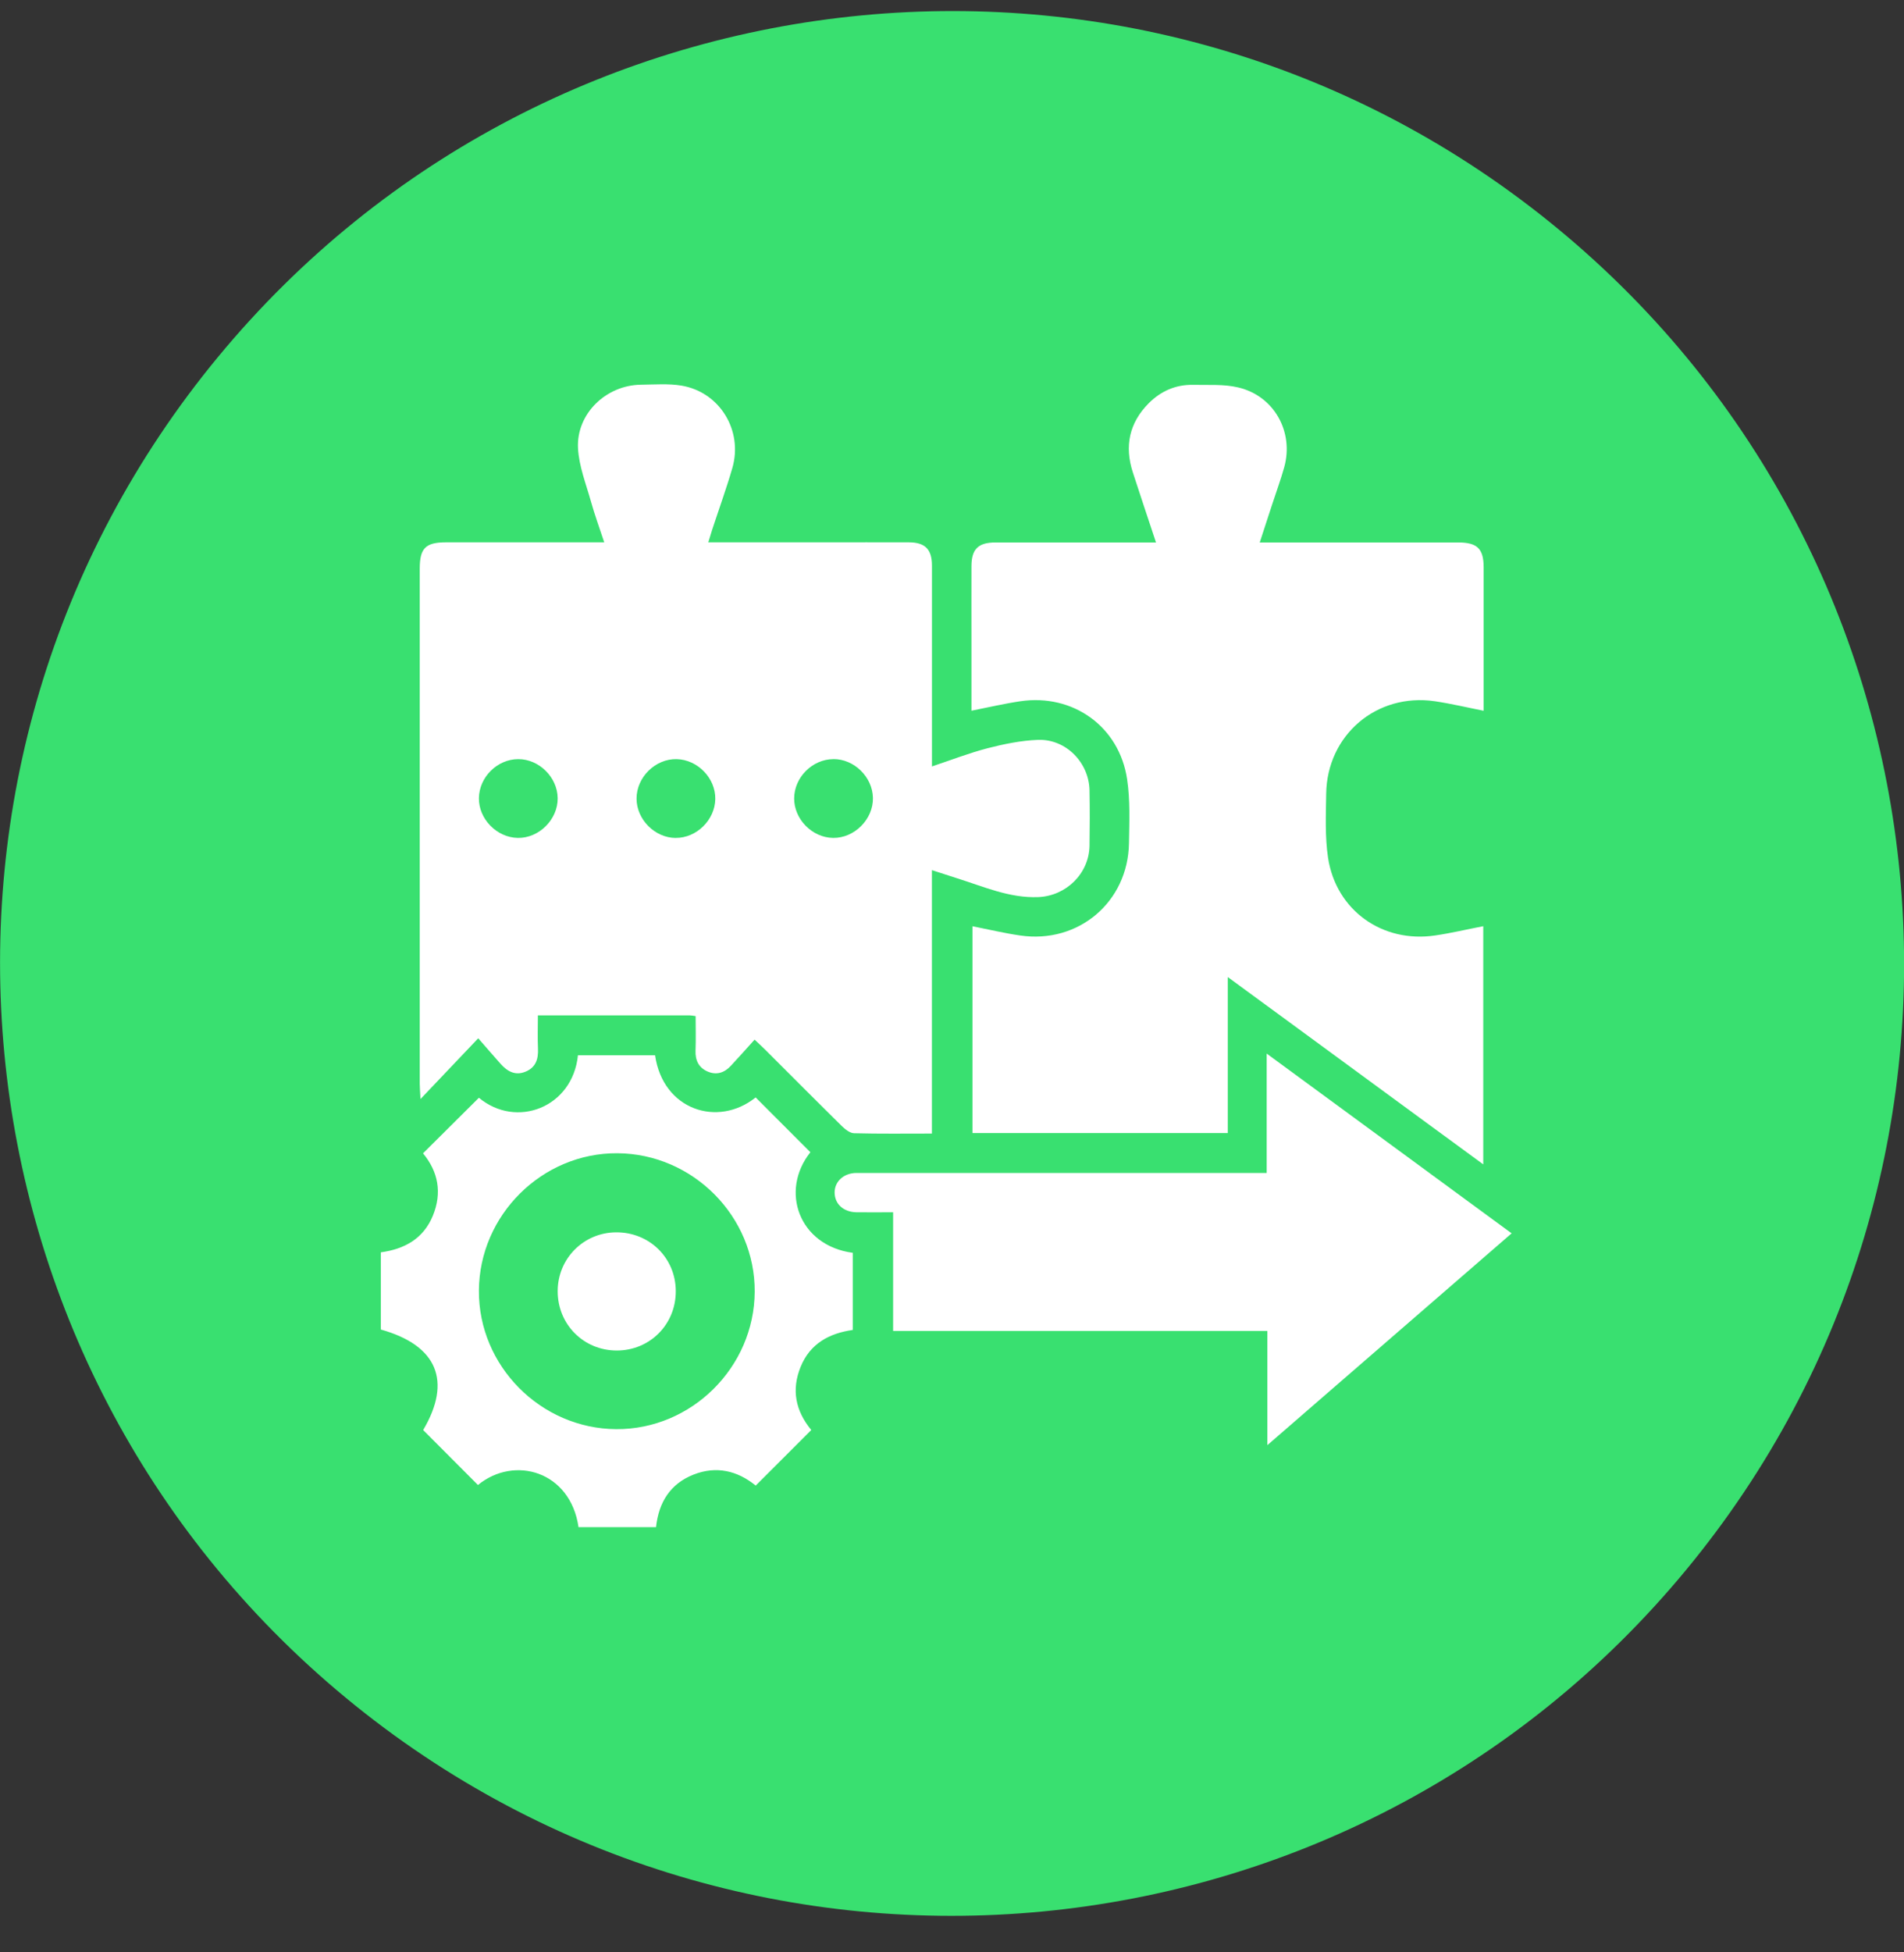
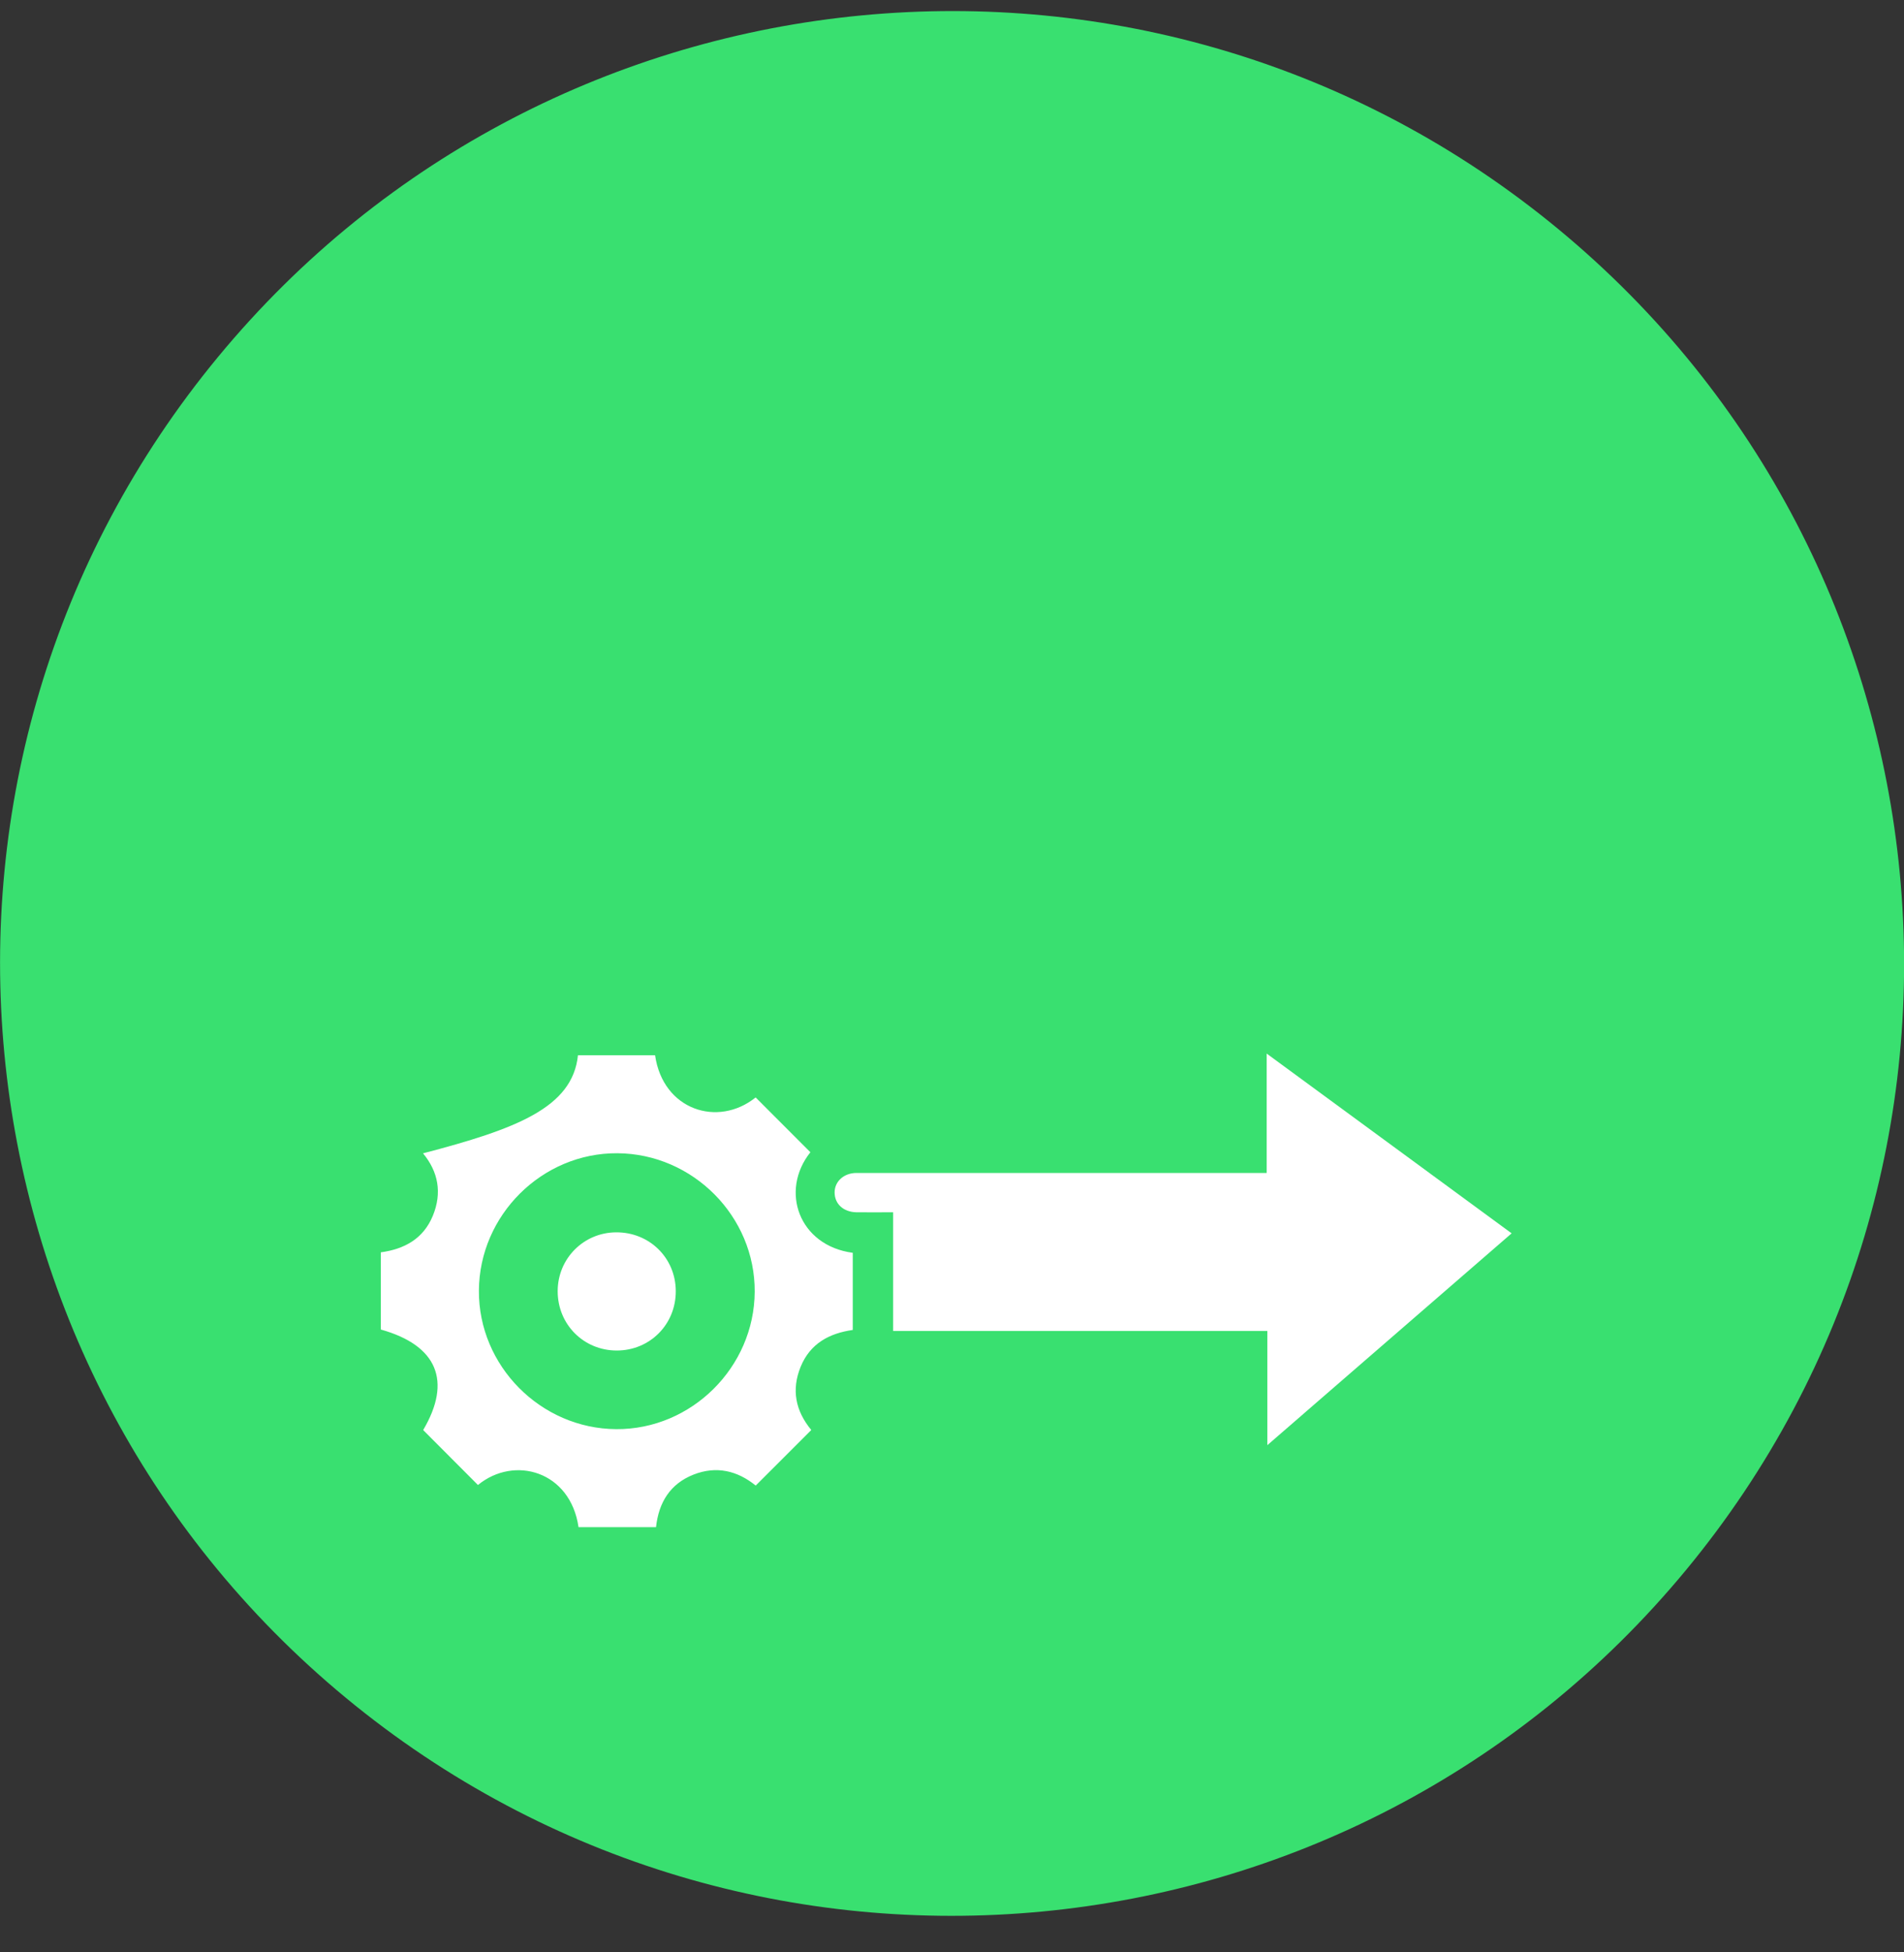
<svg xmlns="http://www.w3.org/2000/svg" width="40" height="41" viewBox="0 0 40 41" fill="none">
  <rect x="0" y="0" width="40" height="41" fill="#333333" stroke="none" />
  <path d="M32.739 4.812C41.253 11.849 42.457 24.455 35.421 32.97C28.384 41.485 15.778 42.686 7.263 35.652C-1.251 28.616 -2.452 16.01 4.581 7.495C11.617 -1.02 24.224 -2.221 32.739 4.812Z" fill="#39E070" />
-   <path d="M19.58 23.805C19.009 23.805 18.476 23.812 17.942 23.798C17.856 23.796 17.758 23.718 17.689 23.651C17.154 23.125 16.626 22.593 16.095 22.063C16.029 21.997 15.961 21.934 15.853 21.832C15.678 22.026 15.518 22.206 15.354 22.382C15.218 22.529 15.051 22.584 14.863 22.501C14.678 22.419 14.604 22.266 14.612 22.062C14.621 21.824 14.614 21.584 14.614 21.338C14.557 21.33 14.524 21.323 14.492 21.323C13.44 21.323 12.389 21.323 11.3 21.323C11.3 21.563 11.292 21.793 11.302 22.021C11.312 22.239 11.257 22.416 11.041 22.505C10.824 22.595 10.657 22.499 10.515 22.339C10.367 22.173 10.222 22.004 10.047 21.804C9.626 22.248 9.254 22.639 8.834 23.08C8.826 22.921 8.818 22.839 8.818 22.758C8.818 19.154 8.818 15.549 8.818 11.945C8.818 11.512 8.939 11.39 9.367 11.389C10.461 11.389 11.556 11.389 12.694 11.389C12.595 11.09 12.494 10.814 12.415 10.532C12.311 10.162 12.163 9.79 12.143 9.413C12.106 8.687 12.734 8.087 13.466 8.079C13.75 8.076 14.04 8.052 14.317 8.098C15.121 8.233 15.614 9.041 15.385 9.83C15.258 10.267 15.102 10.696 14.96 11.129C14.934 11.209 14.911 11.289 14.88 11.389C15.706 11.389 16.507 11.389 17.309 11.389C17.904 11.389 18.499 11.387 19.093 11.389C19.434 11.39 19.579 11.534 19.579 11.877C19.58 13.179 19.579 14.481 19.579 15.783C19.579 15.877 19.579 15.971 19.579 16.095C19.982 15.961 20.358 15.814 20.747 15.713C21.094 15.624 21.453 15.55 21.809 15.537C22.394 15.517 22.878 16.014 22.889 16.598C22.896 16.986 22.895 17.375 22.889 17.762C22.878 18.347 22.396 18.816 21.812 18.839C21.208 18.863 20.669 18.62 20.113 18.446C19.942 18.392 19.772 18.336 19.578 18.273V23.805H19.58ZM10.888 15.942C10.447 15.942 10.066 16.32 10.061 16.762C10.056 17.198 10.436 17.587 10.876 17.596C11.322 17.605 11.72 17.21 11.716 16.762C11.711 16.323 11.326 15.941 10.888 15.942ZM14.196 17.596C14.633 17.599 15.02 17.219 15.027 16.779C15.034 16.343 14.658 15.953 14.216 15.942C13.769 15.931 13.371 16.322 13.373 16.772C13.374 17.21 13.758 17.595 14.196 17.597V17.596ZM17.507 15.942C17.065 15.944 16.686 16.325 16.684 16.766C16.682 17.203 17.062 17.59 17.502 17.596C17.949 17.602 18.346 17.205 18.339 16.758C18.332 16.318 17.945 15.938 17.507 15.941V15.942Z" fill="white" />
-   <path d="M31.162 24.453C29.359 23.132 27.598 21.841 25.794 20.518V23.794H20.43V19.451C20.759 19.516 21.093 19.596 21.43 19.645C22.655 19.826 23.699 18.942 23.718 17.706C23.725 17.259 23.745 16.805 23.679 16.365C23.515 15.259 22.544 14.564 21.437 14.726C21.098 14.776 20.764 14.855 20.409 14.925C20.409 14.453 20.409 13.973 20.409 13.492C20.409 12.957 20.407 12.422 20.409 11.888C20.41 11.531 20.55 11.392 20.913 11.392C22.024 11.391 23.137 11.392 24.286 11.392C24.118 10.886 23.955 10.402 23.798 9.917C23.621 9.368 23.724 8.878 24.134 8.467C24.388 8.213 24.7 8.075 25.063 8.082C25.381 8.089 25.709 8.064 26.012 8.136C26.767 8.313 27.187 9.069 26.979 9.814C26.905 10.079 26.809 10.337 26.724 10.599C26.641 10.851 26.559 11.103 26.465 11.392C26.578 11.392 26.668 11.392 26.758 11.392C28.051 11.392 29.344 11.392 30.638 11.392C31.034 11.392 31.169 11.524 31.169 11.913C31.17 12.844 31.169 13.775 31.169 14.706V14.926C30.815 14.856 30.481 14.776 30.143 14.726C28.921 14.547 27.877 15.436 27.861 16.671C27.855 17.119 27.834 17.573 27.9 18.012C28.067 19.116 29.042 19.809 30.148 19.645C30.486 19.596 30.819 19.516 31.161 19.45V24.453H31.162Z" fill="white" />
  <path d="M18.763 25.458C18.475 25.458 18.234 25.461 17.994 25.458C17.719 25.453 17.534 25.283 17.534 25.041C17.534 24.808 17.73 24.633 17.992 24.632C20.751 24.632 23.511 24.632 26.27 24.632C26.373 24.632 26.477 24.632 26.611 24.632V22.125C28.352 23.402 30.043 24.643 31.757 25.9C30.05 27.38 28.359 28.846 26.625 30.348V27.95H18.763V25.458Z" fill="white" />
-   <path d="M17.044 30.03C16.647 30.426 16.27 30.803 15.876 31.197C15.494 30.886 15.051 30.777 14.569 30.967C14.081 31.16 13.839 31.548 13.782 32.07H12.154C11.983 30.894 10.806 30.558 10.041 31.185C9.658 30.801 9.275 30.417 8.89 30.031C9.497 29.004 9.188 28.252 8 27.92V26.299C8.494 26.232 8.895 26.015 9.094 25.529C9.292 25.046 9.204 24.602 8.887 24.22C9.282 23.827 9.671 23.441 10.061 23.053C10.847 23.708 12.029 23.261 12.142 22.16H13.762C13.927 23.312 15.082 23.682 15.875 23.046C16.259 23.43 16.641 23.813 17.025 24.197C16.378 25.008 16.783 26.158 17.915 26.309V27.929C17.422 27.999 17.02 28.214 16.821 28.701C16.623 29.186 16.712 29.628 17.043 30.029L17.044 30.03ZM15.855 27.127C15.865 25.545 14.557 24.228 12.97 24.218C11.389 24.208 10.07 25.516 10.061 27.103C10.051 28.683 11.36 30.003 12.946 30.012C14.526 30.022 15.846 28.713 15.855 27.127Z" fill="white" />
+   <path d="M17.044 30.03C16.647 30.426 16.27 30.803 15.876 31.197C15.494 30.886 15.051 30.777 14.569 30.967C14.081 31.16 13.839 31.548 13.782 32.07H12.154C11.983 30.894 10.806 30.558 10.041 31.185C9.658 30.801 9.275 30.417 8.89 30.031C9.497 29.004 9.188 28.252 8 27.92V26.299C8.494 26.232 8.895 26.015 9.094 25.529C9.292 25.046 9.204 24.602 8.887 24.22C10.847 23.708 12.029 23.261 12.142 22.16H13.762C13.927 23.312 15.082 23.682 15.875 23.046C16.259 23.43 16.641 23.813 17.025 24.197C16.378 25.008 16.783 26.158 17.915 26.309V27.929C17.422 27.999 17.02 28.214 16.821 28.701C16.623 29.186 16.712 29.628 17.043 30.029L17.044 30.03ZM15.855 27.127C15.865 25.545 14.557 24.228 12.97 24.218C11.389 24.208 10.07 25.516 10.061 27.103C10.051 28.683 11.36 30.003 12.946 30.012C14.526 30.022 15.846 28.713 15.855 27.127Z" fill="white" />
  <path d="M14.197 27.113C14.2 27.812 13.653 28.361 12.957 28.361C12.261 28.361 11.714 27.811 11.716 27.113C11.717 26.429 12.262 25.882 12.944 25.879C13.645 25.875 14.195 26.418 14.197 27.113L14.197 27.113Z" fill="white" />
</svg>